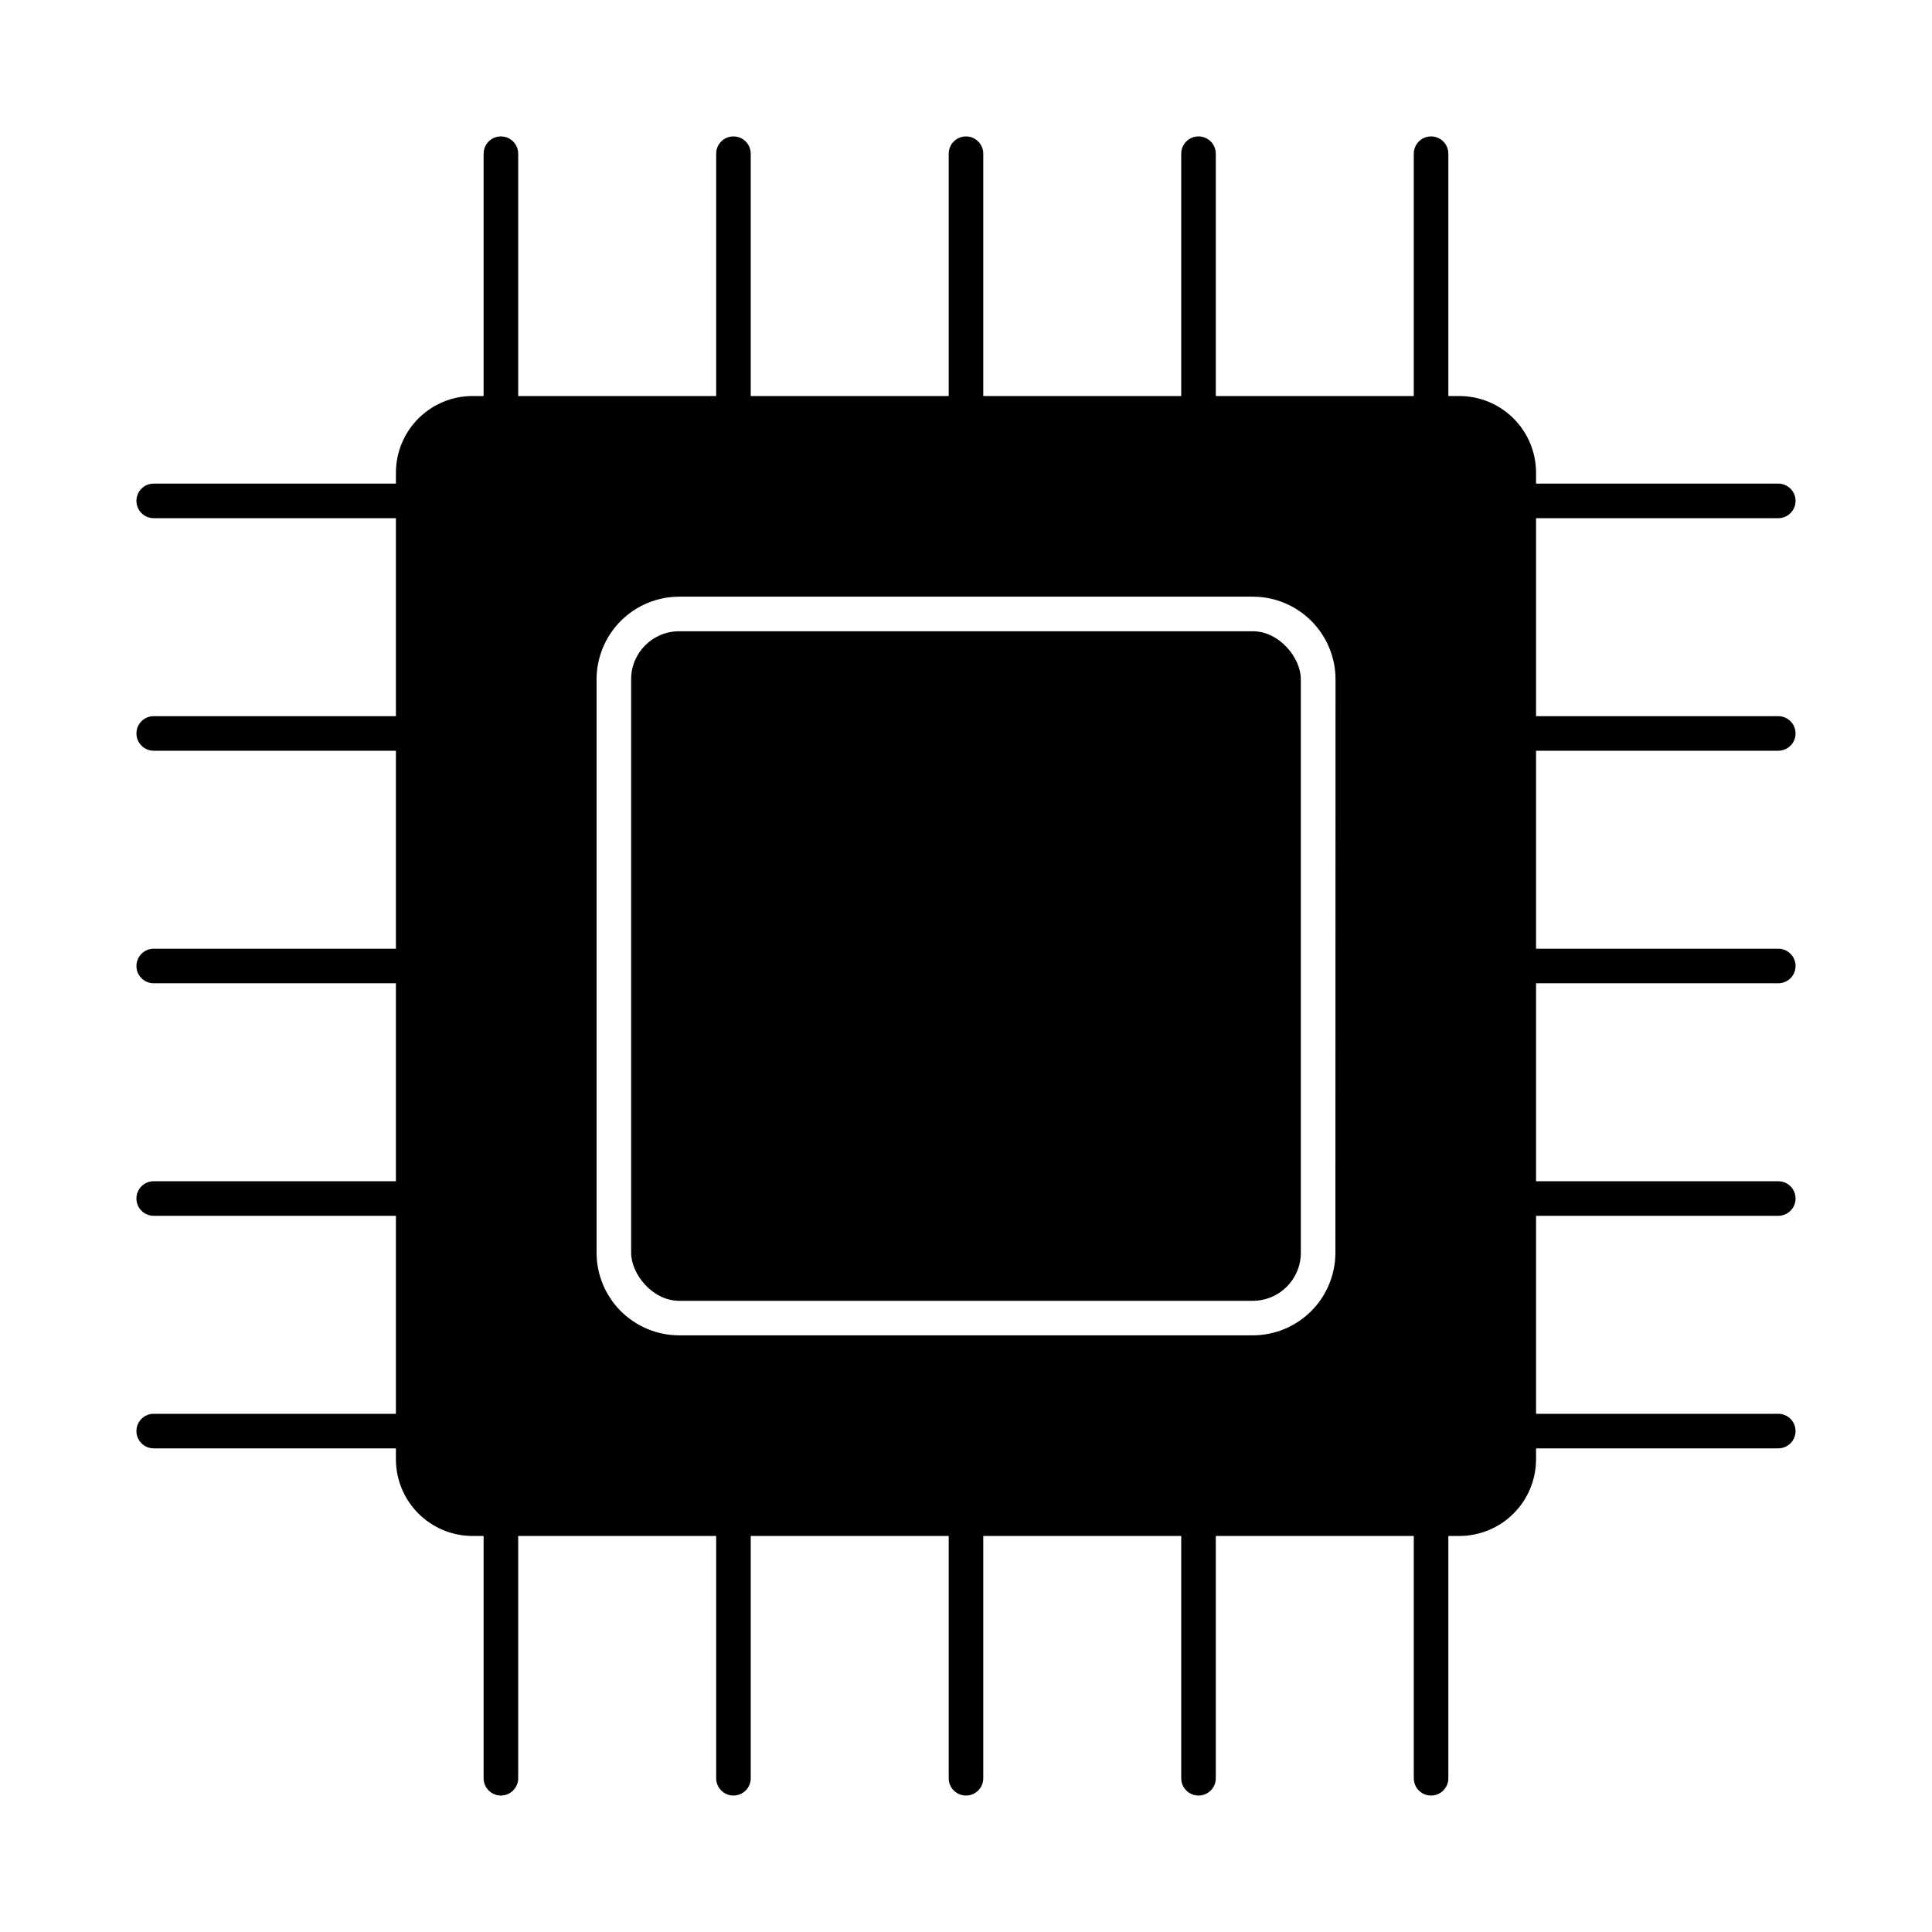
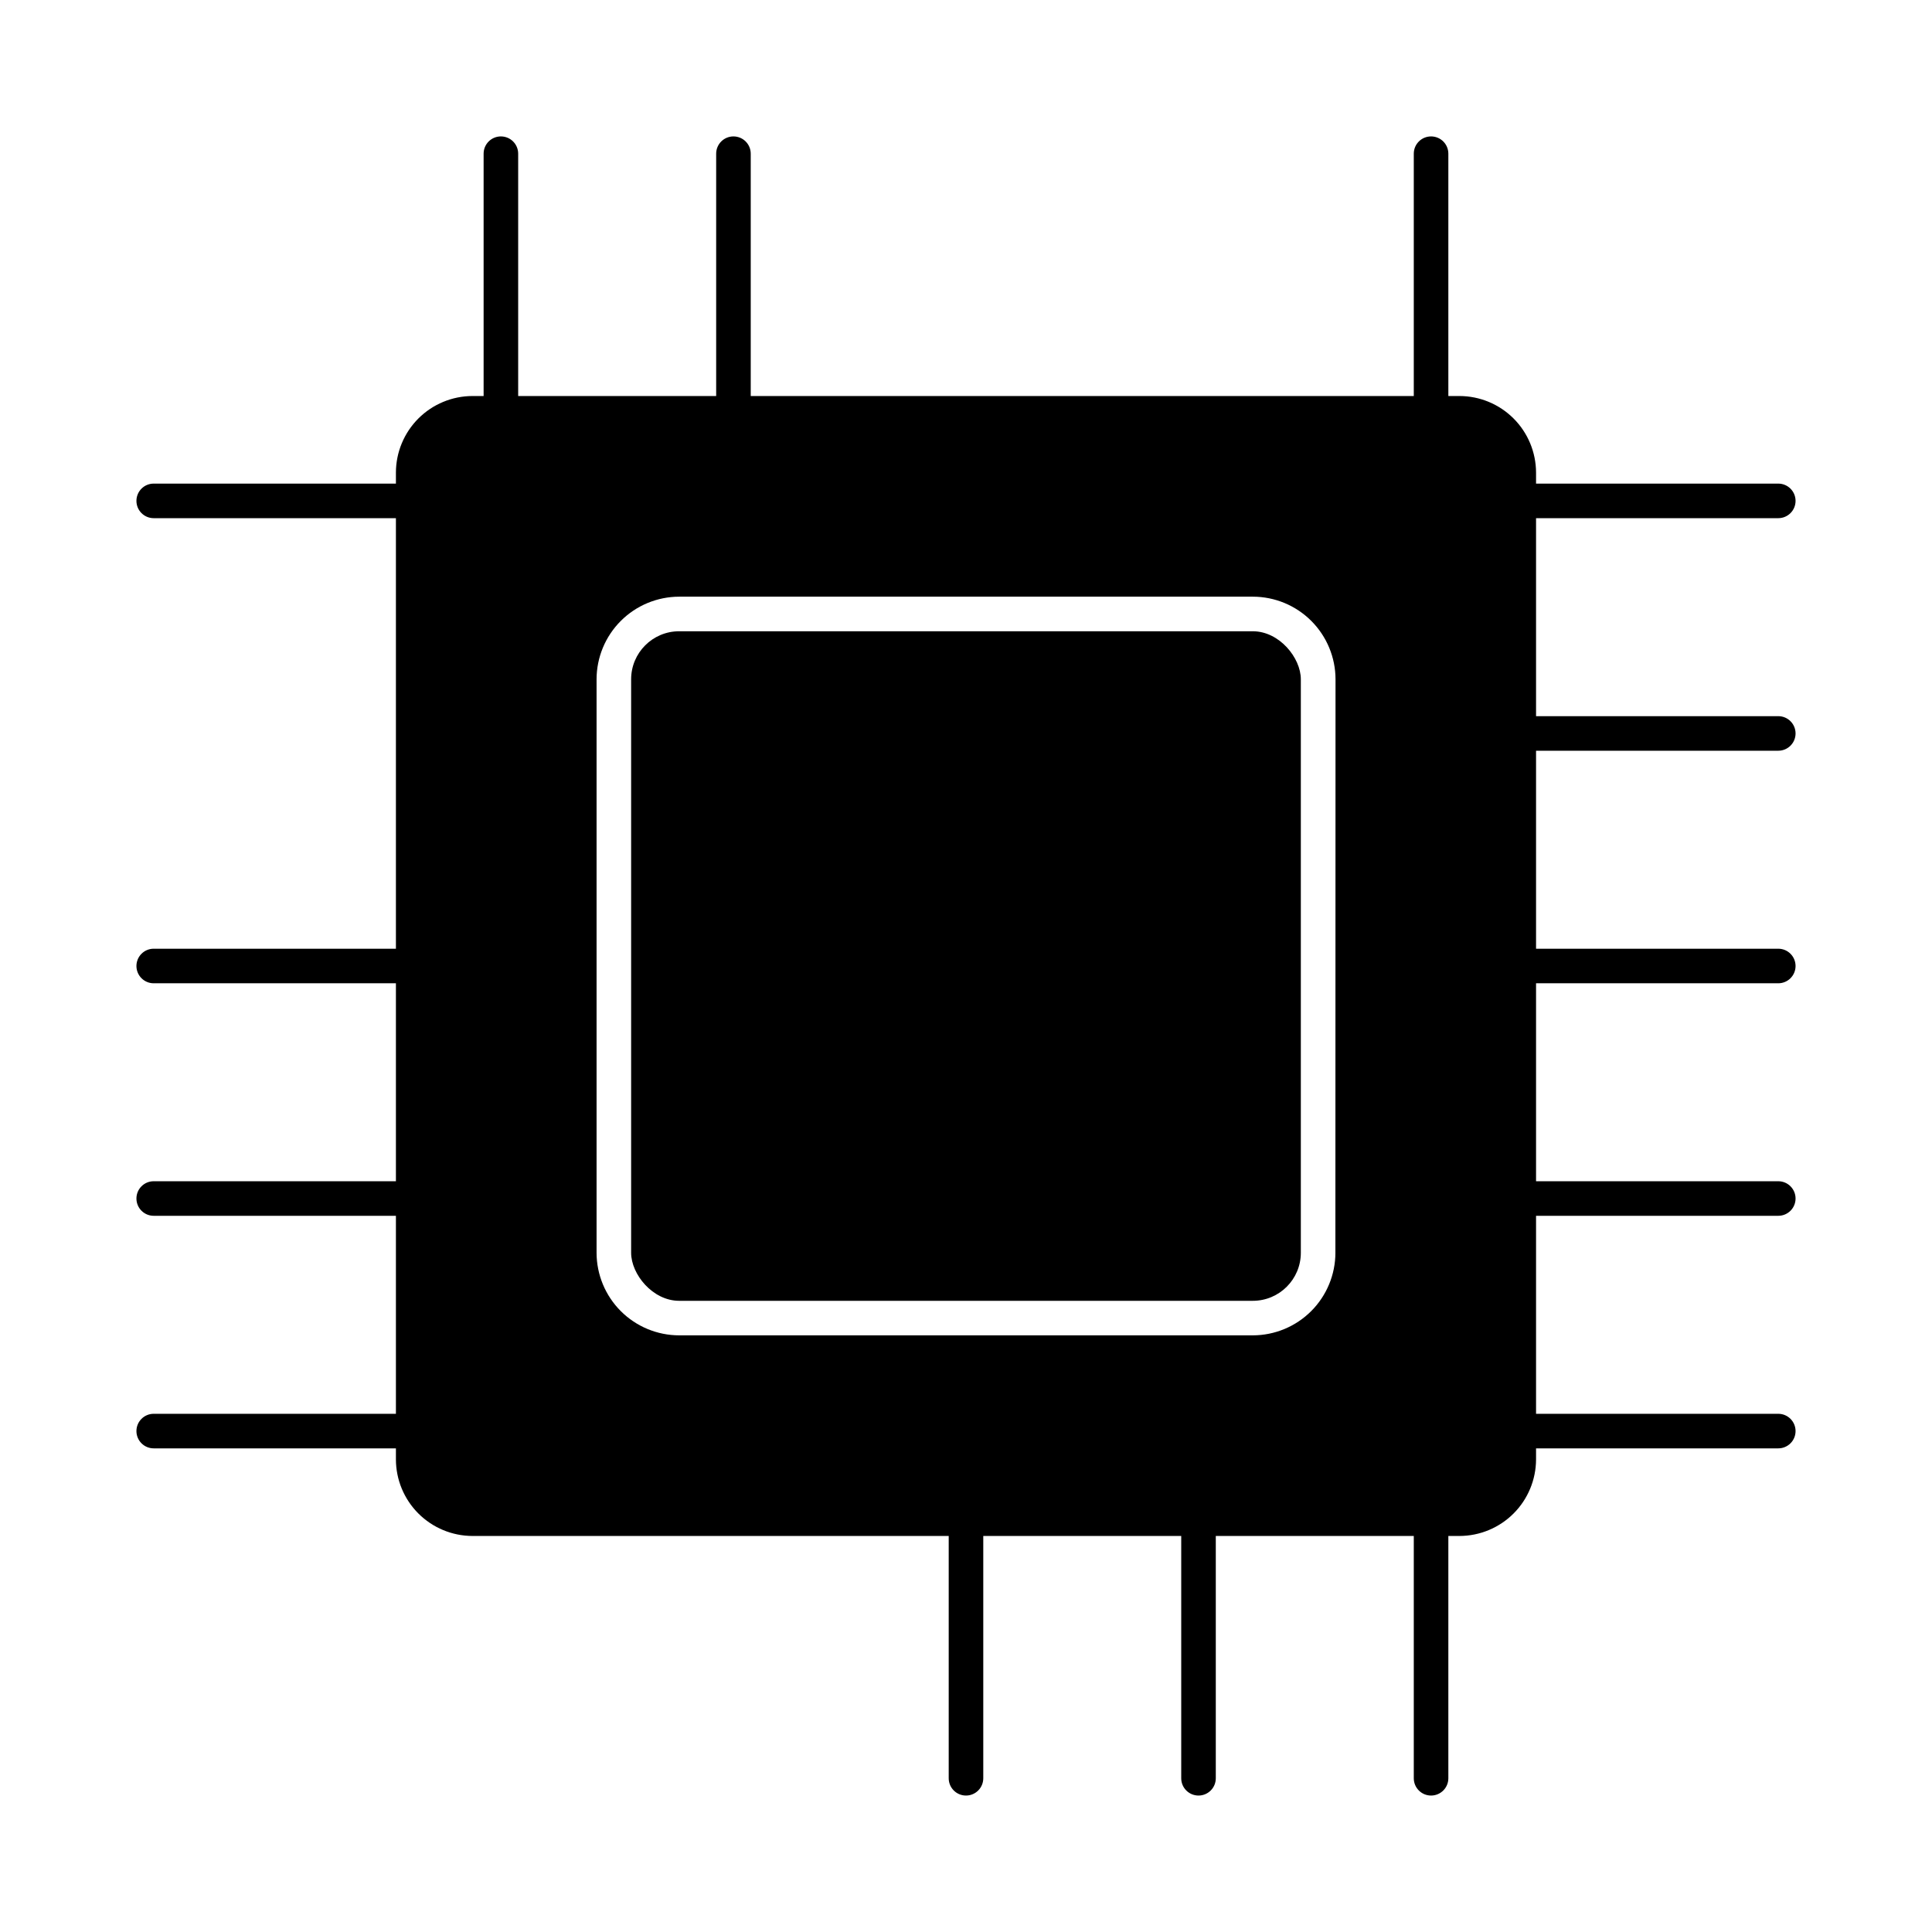
<svg xmlns="http://www.w3.org/2000/svg" fill="#000000" width="800px" height="800px" version="1.1" viewBox="144 144 512 512">
  <g>
    <path d="m323.99 311.29h152.01c7.031 0 12.734 7.031 12.734 12.734v151.97c0 7.031-5.699 12.734-12.734 12.734h-152.01c-7.031 0-12.734-7.031-12.734-12.734v-151.97c0-7.031 5.699-12.734 12.734-12.734z" />
    <path d="m530.78 248.95h-261.57c-5.379 0.008-10.531 2.152-14.336 5.953-3.801 3.805-5.945 8.957-5.953 14.336v261.52c0.008 5.375 2.152 10.531 5.953 14.332 3.805 3.805 8.957 5.945 14.336 5.957h261.57-0.004c5.379-0.012 10.535-2.152 14.336-5.957 3.805-3.801 5.945-8.957 5.957-14.332v-261.52c-0.012-5.379-2.152-10.531-5.957-14.336-3.801-3.801-8.957-5.945-14.336-5.953zm-32.887 227.04h0.004c-0.008 5.801-2.316 11.367-6.422 15.473-4.102 4.102-9.668 6.41-15.473 6.418h-152.01c-5.805-0.008-11.367-2.316-15.473-6.418-4.106-4.106-6.414-9.672-6.422-15.473v-151.97c0.008-5.805 2.316-11.367 6.422-15.473s9.668-6.414 15.473-6.422h152.04c5.805 0.008 11.367 2.316 15.473 6.422s6.414 9.668 6.422 15.473z" />
    <path d="m276.74 258.09c-2.527 0-4.578-2.051-4.578-4.582v-68.777c0-2.531 2.051-4.578 4.578-4.578 2.531 0 4.582 2.047 4.582 4.578v68.777c0 1.215-0.484 2.383-1.344 3.242-0.855 0.855-2.023 1.34-3.238 1.34z" />
    <path d="m338.37 258.09c-2.527 0-4.578-2.051-4.578-4.582v-68.777c0-2.531 2.051-4.578 4.578-4.578 2.531 0 4.582 2.047 4.582 4.578v68.777c0 1.215-0.484 2.383-1.34 3.242-0.859 0.855-2.027 1.34-3.242 1.34z" />
-     <path d="m400 258.09c-2.531 0-4.582-2.051-4.582-4.582v-68.777c0-2.531 2.051-4.578 4.582-4.578 2.527 0 4.578 2.047 4.578 4.578v68.777c0 1.215-0.48 2.383-1.34 3.242-0.859 0.855-2.023 1.34-3.238 1.34z" />
-     <path d="m461.62 258.09c-2.531 0-4.582-2.051-4.582-4.582v-68.777c0-2.531 2.051-4.578 4.582-4.578 2.527 0 4.578 2.047 4.578 4.578v68.777c0 1.215-0.48 2.383-1.34 3.242-0.859 0.855-2.023 1.34-3.238 1.34z" />
    <path d="m523.25 258.09c-2.531 0-4.582-2.051-4.582-4.582v-68.777c0-2.531 2.051-4.578 4.582-4.578 2.527 0 4.578 2.047 4.578 4.578v68.777c0 1.215-0.48 2.383-1.34 3.242-0.859 0.855-2.023 1.34-3.238 1.34z" />
-     <path d="m276.74 619.84c-2.527 0-4.578-2.051-4.578-4.582v-68.781c0-2.531 2.051-4.582 4.578-4.582 2.531 0 4.582 2.051 4.582 4.582v68.781c0 1.215-0.484 2.379-1.344 3.238-0.855 0.859-2.023 1.344-3.238 1.344z" />
-     <path d="m338.37 619.84c-2.527 0-4.578-2.051-4.578-4.582v-68.781c0-2.531 2.051-4.582 4.578-4.582 2.531 0 4.582 2.051 4.582 4.582v68.781c0 1.215-0.484 2.379-1.34 3.238-0.859 0.859-2.027 1.344-3.242 1.344z" />
    <path d="m400 619.84c-2.531 0-4.582-2.051-4.582-4.582v-68.781c0-2.531 2.051-4.582 4.582-4.582 2.527 0 4.578 2.051 4.578 4.582v68.781c0 1.215-0.48 2.379-1.34 3.238s-2.023 1.344-3.238 1.344z" />
    <path d="m461.62 619.84c-2.531 0-4.582-2.051-4.582-4.582v-68.781c0-2.531 2.051-4.582 4.582-4.582 2.527 0 4.578 2.051 4.578 4.582v68.781c0 1.215-0.48 2.379-1.34 3.238s-2.023 1.344-3.238 1.344z" />
    <path d="m523.25 619.84c-2.531 0-4.582-2.051-4.582-4.582v-68.781c0-2.531 2.051-4.582 4.582-4.582 2.527 0 4.578 2.051 4.578 4.582v68.781c0 1.215-0.48 2.379-1.34 3.238s-2.023 1.344-3.238 1.344z" />
    <path d="m615.26 281.32h-68.781c-2.531 0-4.582-2.051-4.582-4.582 0-2.527 2.051-4.578 4.582-4.578h68.781c2.531 0 4.582 2.051 4.582 4.578 0 2.531-2.051 4.582-4.582 4.582z" />
    <path d="m615.26 342.95h-68.781c-2.531 0-4.582-2.051-4.582-4.582 0-2.527 2.051-4.578 4.582-4.578h68.781c2.531 0 4.582 2.051 4.582 4.578 0 2.531-2.051 4.582-4.582 4.582z" />
    <path d="m615.26 404.58h-68.781c-2.531 0-4.582-2.051-4.582-4.578 0-2.531 2.051-4.582 4.582-4.582h68.781c2.531 0 4.582 2.051 4.582 4.582 0 2.527-2.051 4.578-4.582 4.578z" />
    <path d="m615.26 466.2h-68.781c-2.531 0-4.582-2.051-4.582-4.578 0-2.531 2.051-4.582 4.582-4.582h68.781c2.531 0 4.582 2.051 4.582 4.582 0 2.527-2.051 4.578-4.582 4.578z" />
    <path d="m615.26 527.83h-68.781c-2.531 0-4.582-2.051-4.582-4.578 0-2.531 2.051-4.582 4.582-4.582h68.781c2.531 0 4.582 2.051 4.582 4.582 0 2.527-2.051 4.578-4.582 4.578z" />
    <path d="m253.51 281.32h-68.777c-2.531 0-4.578-2.051-4.578-4.582 0-2.527 2.047-4.578 4.578-4.578h68.777c2.531 0 4.582 2.051 4.582 4.578 0 2.531-2.051 4.582-4.582 4.582z" />
-     <path d="m253.51 342.95h-68.777c-2.531 0-4.578-2.051-4.578-4.582 0-2.527 2.047-4.578 4.578-4.578h68.777c2.531 0 4.582 2.051 4.582 4.578 0 2.531-2.051 4.582-4.582 4.582z" />
    <path d="m253.51 404.58h-68.777c-2.531 0-4.578-2.051-4.578-4.578 0-2.531 2.047-4.582 4.578-4.582h68.777c2.531 0 4.582 2.051 4.582 4.582 0 2.527-2.051 4.578-4.582 4.578z" />
    <path d="m253.51 466.2h-68.777c-2.531 0-4.578-2.051-4.578-4.578 0-2.531 2.047-4.582 4.578-4.582h68.777c2.531 0 4.582 2.051 4.582 4.582 0 2.527-2.051 4.578-4.582 4.578z" />
    <path d="m253.51 527.83h-68.777c-2.531 0-4.578-2.051-4.578-4.578 0-2.531 2.047-4.582 4.578-4.582h68.777c2.531 0 4.582 2.051 4.582 4.582 0 2.527-2.051 4.578-4.582 4.578z" />
  </g>
</svg>